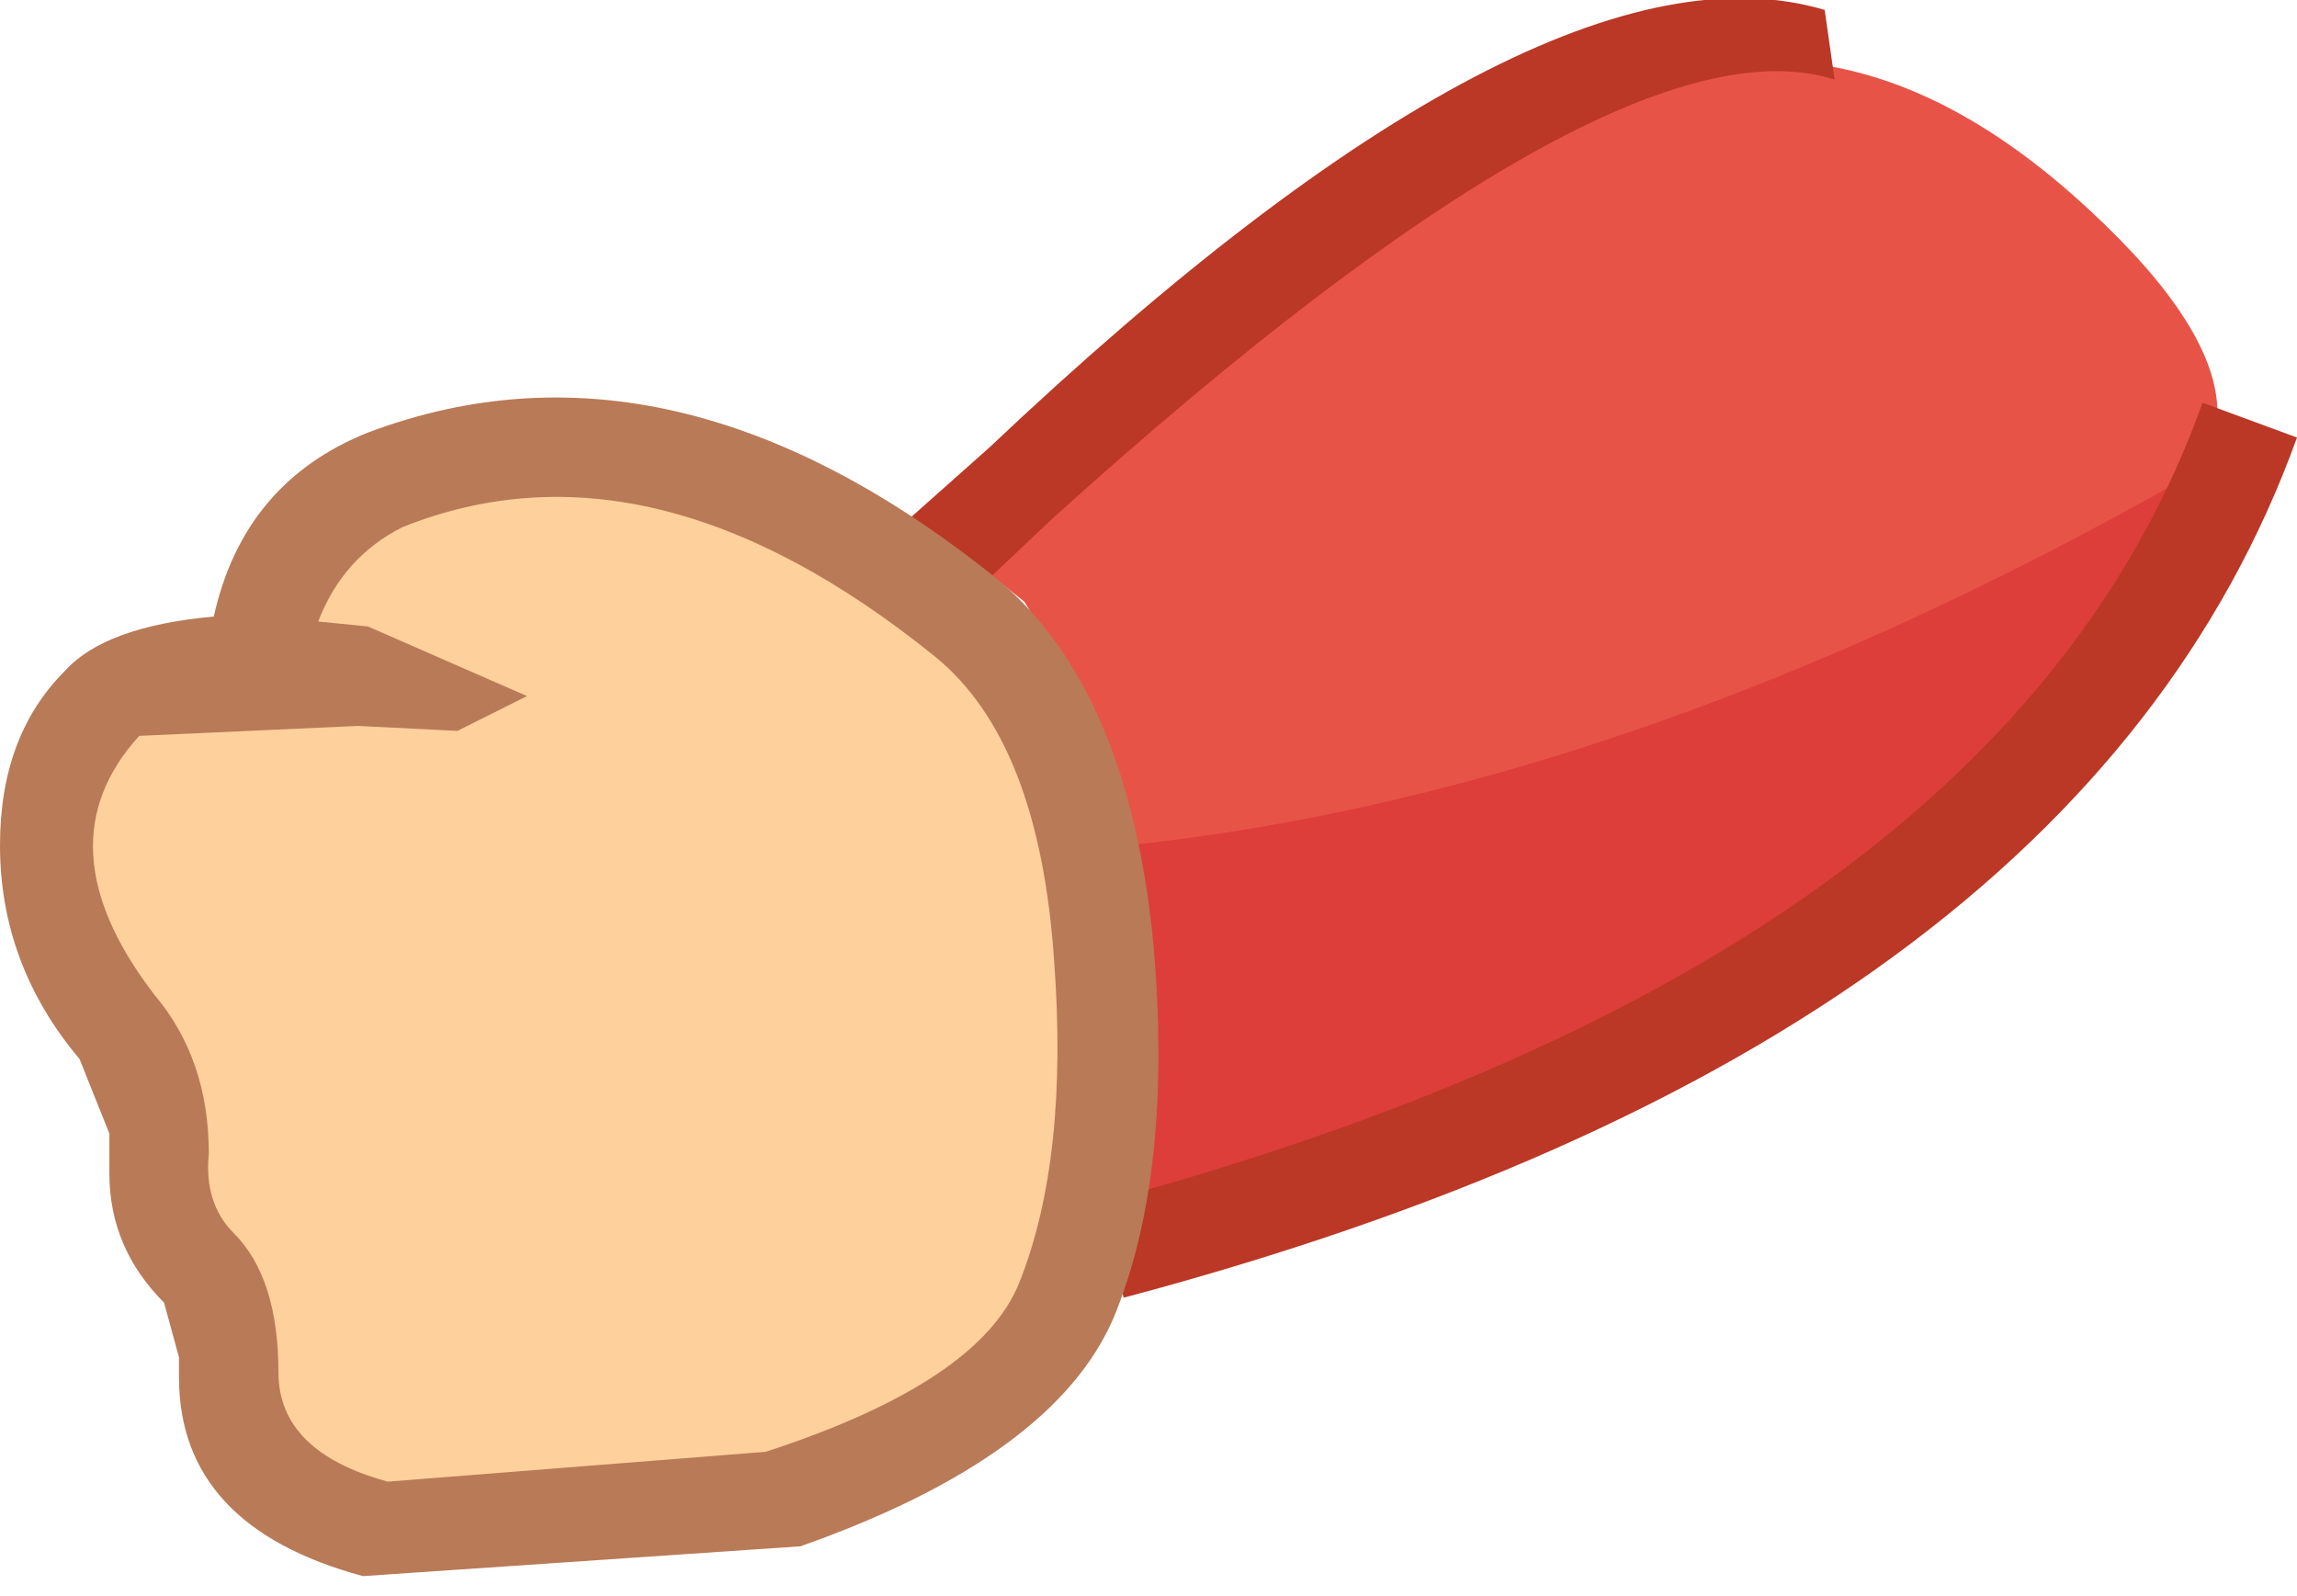
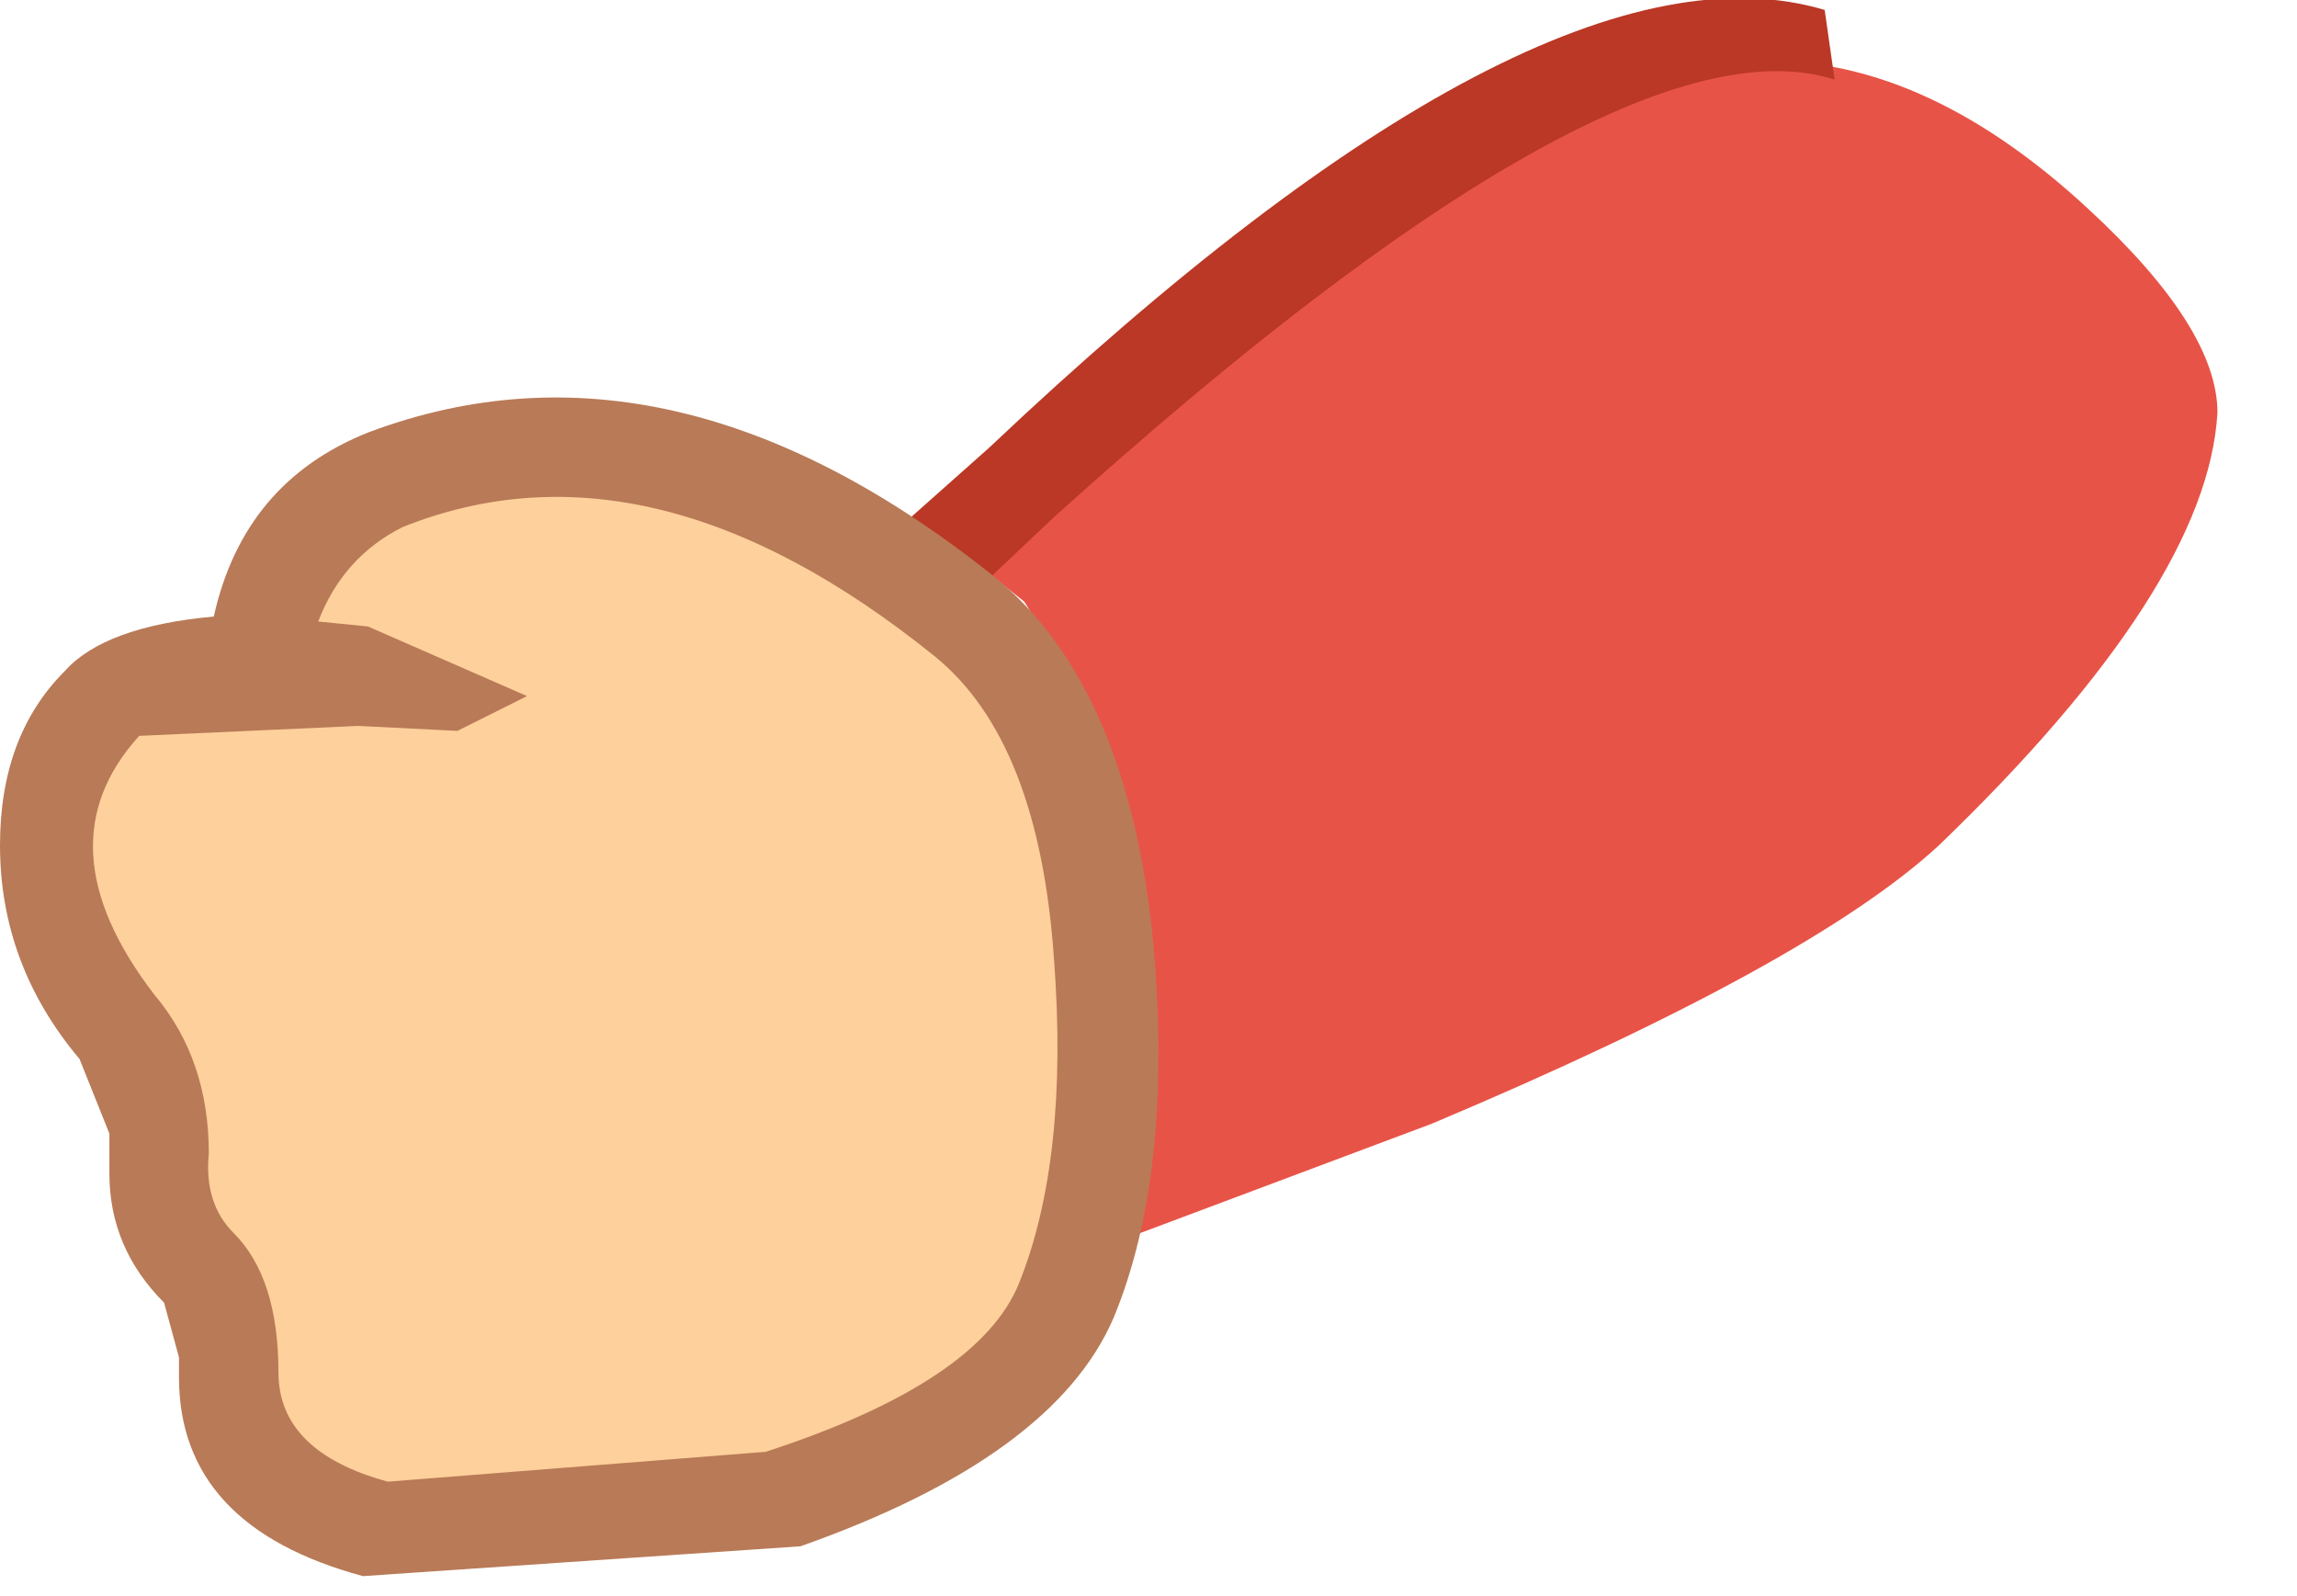
<svg xmlns="http://www.w3.org/2000/svg" height="16.05px" width="23.1px">
  <g transform="matrix(1.0, 0.0, 0.0, 1.0, 0.0, 0.0)">
    <path d="M21.0 2.1 Q22.3 3.3 22.3 4.15 22.2 5.9 19.5 8.5 18.2 9.7 14.4 11.3 L10.8 12.65 Q11.05 11.75 10.9 8.7 10.8 6.8 10.3 6.05 L9.8 5.65 Q14.75 0.15 18.3 0.65 19.65 0.85 21.0 2.1" fill="#e85347" fill-rule="evenodd" stroke="none" />
-     <path d="M11.35 8.5 Q16.55 7.95 22.25 4.65 18.3 11.4 11.3 12.4 L11.35 8.5" fill="#dd3e39" fill-rule="evenodd" stroke="none" />
    <path d="M10.5 7.1 Q11.3 12.6 10.55 13.55 8.95 15.1 5.9 15.4 2.55 15.8 2.35 14.6 2.9 13.9 2.3 13.05 1.7 12.2 1.7 11.25 1.7 10.8 1.1 10.2 0.55 9.55 0.5 8.9 0.35 7.05 1.9 6.75 2.55 6.6 3.05 5.75 3.6 4.9 4.2 4.75 L7.65 5.05 Q10.25 5.75 10.5 7.1" fill="#fed09b" fill-rule="evenodd" stroke="none" />
    <path d="M9.95 4.5 Q15.5 -0.75 18.35 0.1 L18.45 0.8 Q16.25 0.1 10.6 5.2 L9.7 6.05 9.05 5.3 9.95 4.5" fill="#ba3825" fill-rule="evenodd" stroke="none" />
-     <path d="M11.05 12.1 Q20.15 9.65 22.15 4.05 L23.1 4.4 Q20.9 10.5 11.3 13.05 L11.05 12.1" fill="#ba3825" fill-rule="evenodd" stroke="none" />
    <path d="M3.7 4.35 Q6.75 3.2 10.0 5.8 11.35 6.9 11.6 9.5 11.8 11.8 11.2 13.25 10.6 14.65 8.05 15.55 L3.65 15.85 Q1.8 15.35 1.8 13.85 L1.8 13.65 1.65 13.1 Q1.1 12.55 1.1 11.8 L1.1 11.4 0.8 10.65 Q0.0 9.7 0.0 8.5 0.0 7.4 0.65 6.75 1.05 6.3 2.15 6.2 2.45 4.85 3.7 4.35 M4.05 5.3 Q3.45 5.6 3.2 6.25 L3.7 6.3 5.3 7.0 4.6 7.35 3.6 7.3 1.4 7.4 Q0.4 8.5 1.55 10.0 2.1 10.65 2.1 11.6 2.05 12.1 2.35 12.4 2.8 12.85 2.8 13.8 2.8 14.6 3.9 14.9 L7.7 14.6 Q9.85 13.9 10.25 12.9 10.75 11.65 10.6 9.65 10.45 7.45 9.4 6.6 6.55 4.3 4.05 5.3" fill="#b97a57" fill-rule="evenodd" stroke="none" />
  </g>
</svg>